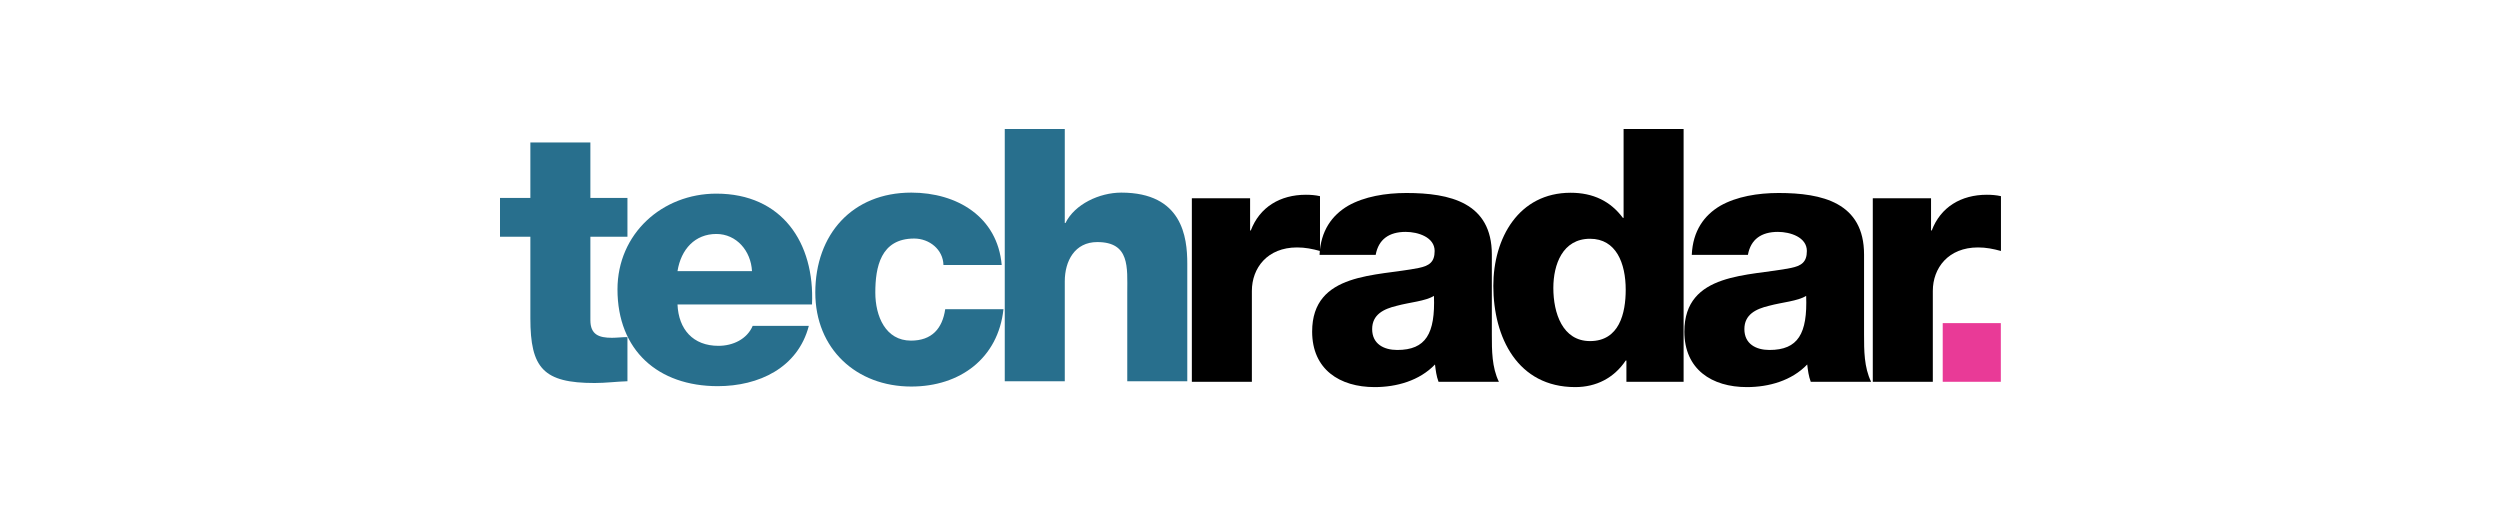
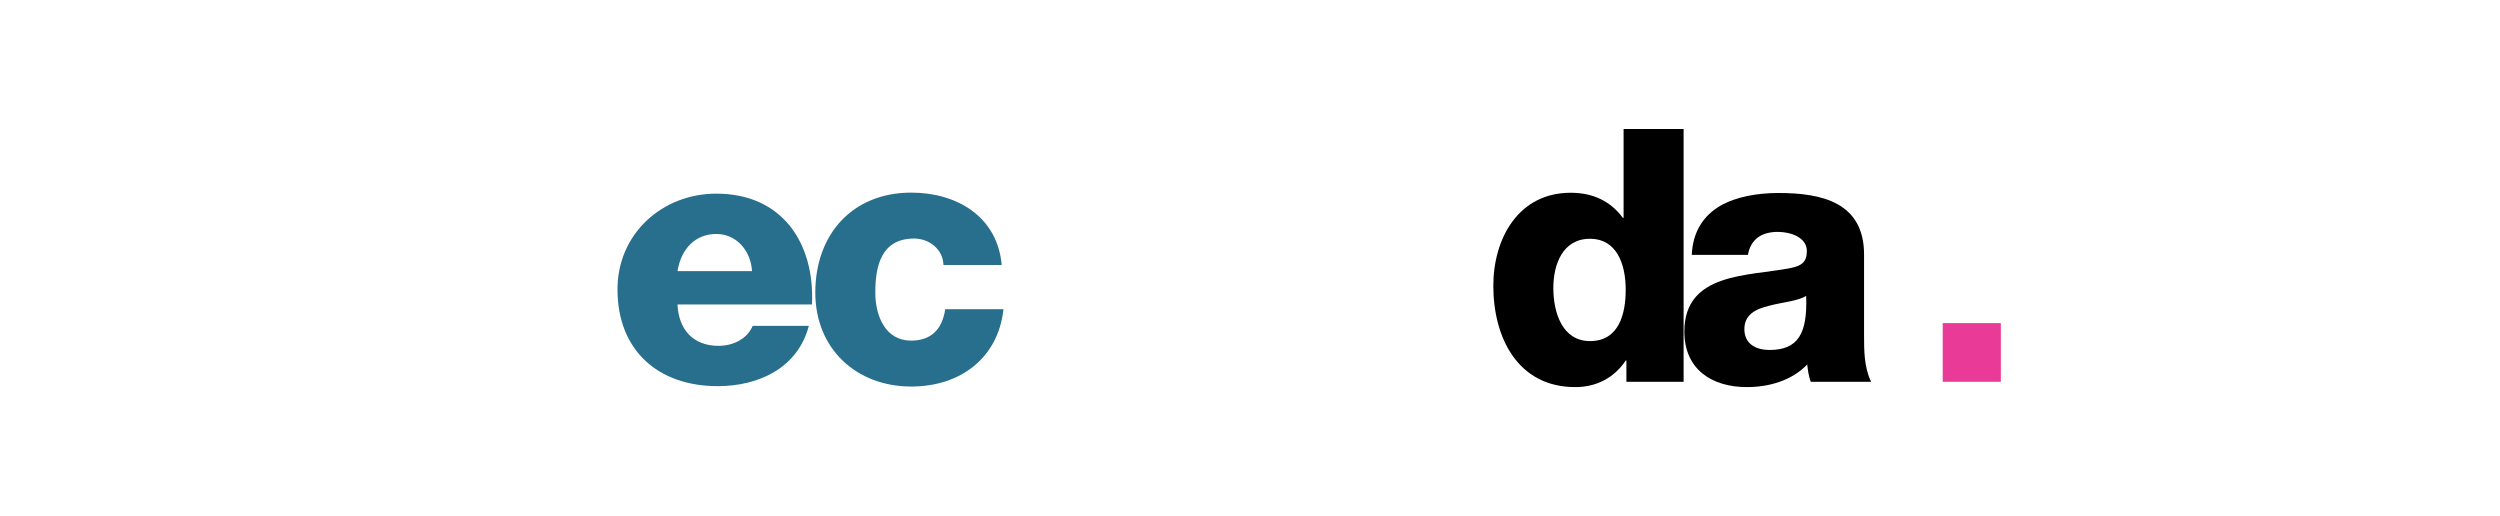
<svg xmlns="http://www.w3.org/2000/svg" width="310" height="64" viewBox="0 0 310 64" fill="none">
  <g clip-path="url(#clip0_147_2)">
-     <path d="M77.803 24.542H73.207V17.665H65.765V24.542H62V29.359H65.765V39.477C65.765 45.653 67.385 47.493 73.732 47.493C75.089 47.493 76.446 47.318 77.803 47.274V41.799C77.147 41.799 76.491 41.887 75.878 41.887C74.257 41.887 73.207 41.492 73.207 39.697V29.359H77.803V24.542Z" fill="#286F8D" />
    <path d="M84.01 33.621C84.448 30.882 86.199 29.012 88.826 29.012C91.32 29.012 93.116 31.099 93.247 33.621H84.01ZM100.689 37.752C101.039 30.098 96.968 24.011 88.826 24.011C82.128 24.011 76.568 28.968 76.568 35.882C76.568 43.448 81.602 47.884 89.001 47.884C94.079 47.884 98.938 45.622 100.295 40.404H93.334C92.634 42.057 90.883 42.883 89.088 42.883C85.937 42.883 84.142 40.84 84.01 37.752H100.689Z" fill="#286F8D" />
    <path d="M124.212 32.863C123.687 26.863 118.652 23.884 113.004 23.884C105.694 23.884 101.098 29.052 101.098 36.279C101.098 43.244 106.176 47.931 113.004 47.931C119.046 47.931 123.774 44.427 124.431 38.339H117.207C116.857 40.748 115.543 42.237 112.961 42.237C109.81 42.237 108.539 39.215 108.539 36.279C108.539 33.127 109.197 29.579 113.356 29.579C115.238 29.579 116.945 30.936 116.988 32.863H124.212Z" fill="#286F8D" />
-     <path d="M124.59 47.273H132.033V34.878C132.033 32.381 133.259 30.016 136.06 30.016C140.131 30.016 139.781 33.17 139.781 36.279V47.273H147.223V32.688C147.223 29.404 146.61 23.884 139.037 23.884C136.323 23.884 133.259 25.329 132.12 27.651H132.033V16H124.59V47.273Z" fill="#286F8D" />
-     <path d="M147.789 47.342H155.232V36.075C155.232 33.226 157.158 30.682 160.835 30.682C161.842 30.682 162.717 30.858 163.68 31.121V24.325C163.111 24.194 162.499 24.15 161.929 24.15C158.733 24.15 156.194 25.685 155.1 28.578H155.012V24.589H147.789V47.342Z" fill="black" />
-     <path d="M170.148 40.81C170.148 39.012 171.549 38.311 173.212 37.916C174.832 37.478 176.758 37.346 177.809 36.688C177.984 41.379 176.802 43.396 173.256 43.396C171.593 43.396 170.148 42.651 170.148 40.81ZM170.585 31.603C170.936 29.673 172.249 28.754 174.306 28.754C175.839 28.754 177.896 29.411 177.896 31.121C177.896 32.523 177.196 32.962 175.927 33.226C170.76 34.277 162.706 33.708 162.706 41.117C162.706 45.808 166.121 48 170.454 48C173.168 48 176.014 47.21 177.94 45.194C178.028 45.939 178.115 46.641 178.378 47.342H185.863C184.988 45.545 184.988 43.441 184.988 41.511V31.56C184.988 25.114 179.778 23.931 174.394 23.931C171.811 23.931 169.185 24.37 167.171 25.51C165.157 26.693 163.757 28.622 163.625 31.603H170.585Z" fill="black" />
    <path d="M197.167 29.607C200.406 29.607 201.588 32.636 201.588 35.928C201.588 38.826 200.8 42.294 197.167 42.294C193.752 42.294 192.614 38.826 192.614 35.709C192.614 32.811 193.752 29.607 197.167 29.607ZM208.767 16H201.325V27.017H201.238C199.706 24.955 197.561 23.902 194.758 23.902C188.323 23.902 185.172 29.52 185.172 35.445C185.172 41.855 188.192 48 195.328 48C197.954 48 200.143 46.858 201.588 44.707H201.675V47.341H208.767V16Z" fill="black" />
    <path d="M216.303 40.81C216.303 39.012 217.704 38.311 219.367 37.916C220.987 37.478 222.913 37.346 223.964 36.688C224.139 41.379 222.957 43.396 219.411 43.396C217.748 43.396 216.303 42.651 216.303 40.81ZM216.741 31.603C217.091 29.673 218.405 28.754 220.462 28.754C221.994 28.754 224.051 29.411 224.051 31.121C224.051 32.523 223.351 32.962 222.081 33.226C216.916 34.277 208.861 33.708 208.861 41.117C208.861 45.808 212.275 48 216.609 48C219.323 48 222.169 47.21 224.095 45.194C224.183 45.939 224.27 46.641 224.533 47.342H232.018C231.143 45.545 231.143 43.441 231.143 41.511V31.56C231.143 25.114 225.934 23.931 220.549 23.931C217.967 23.931 215.34 24.37 213.327 25.51C211.313 26.693 209.912 28.622 209.78 31.603H216.741Z" fill="black" />
-     <path d="M232.226 47.342H239.669V36.075C239.669 33.226 241.595 30.682 245.272 30.682C246.279 30.682 247.154 30.858 248.118 31.121V24.325C247.548 24.194 246.936 24.15 246.366 24.15C243.17 24.15 240.631 25.685 239.537 28.578H239.449V24.589H232.226V47.342Z" fill="black" />
    <path fill-rule="evenodd" clip-rule="evenodd" d="M240.897 47.342H248.103V40.067H240.897V47.342Z" fill="#E93A97" />
  </g>
  <defs>
    <clipPath id="clip0_147_2">
      <rect width="187" height="32" fill="white" transform="translate(62 16)" />
    </clipPath>
  </defs>
</svg>